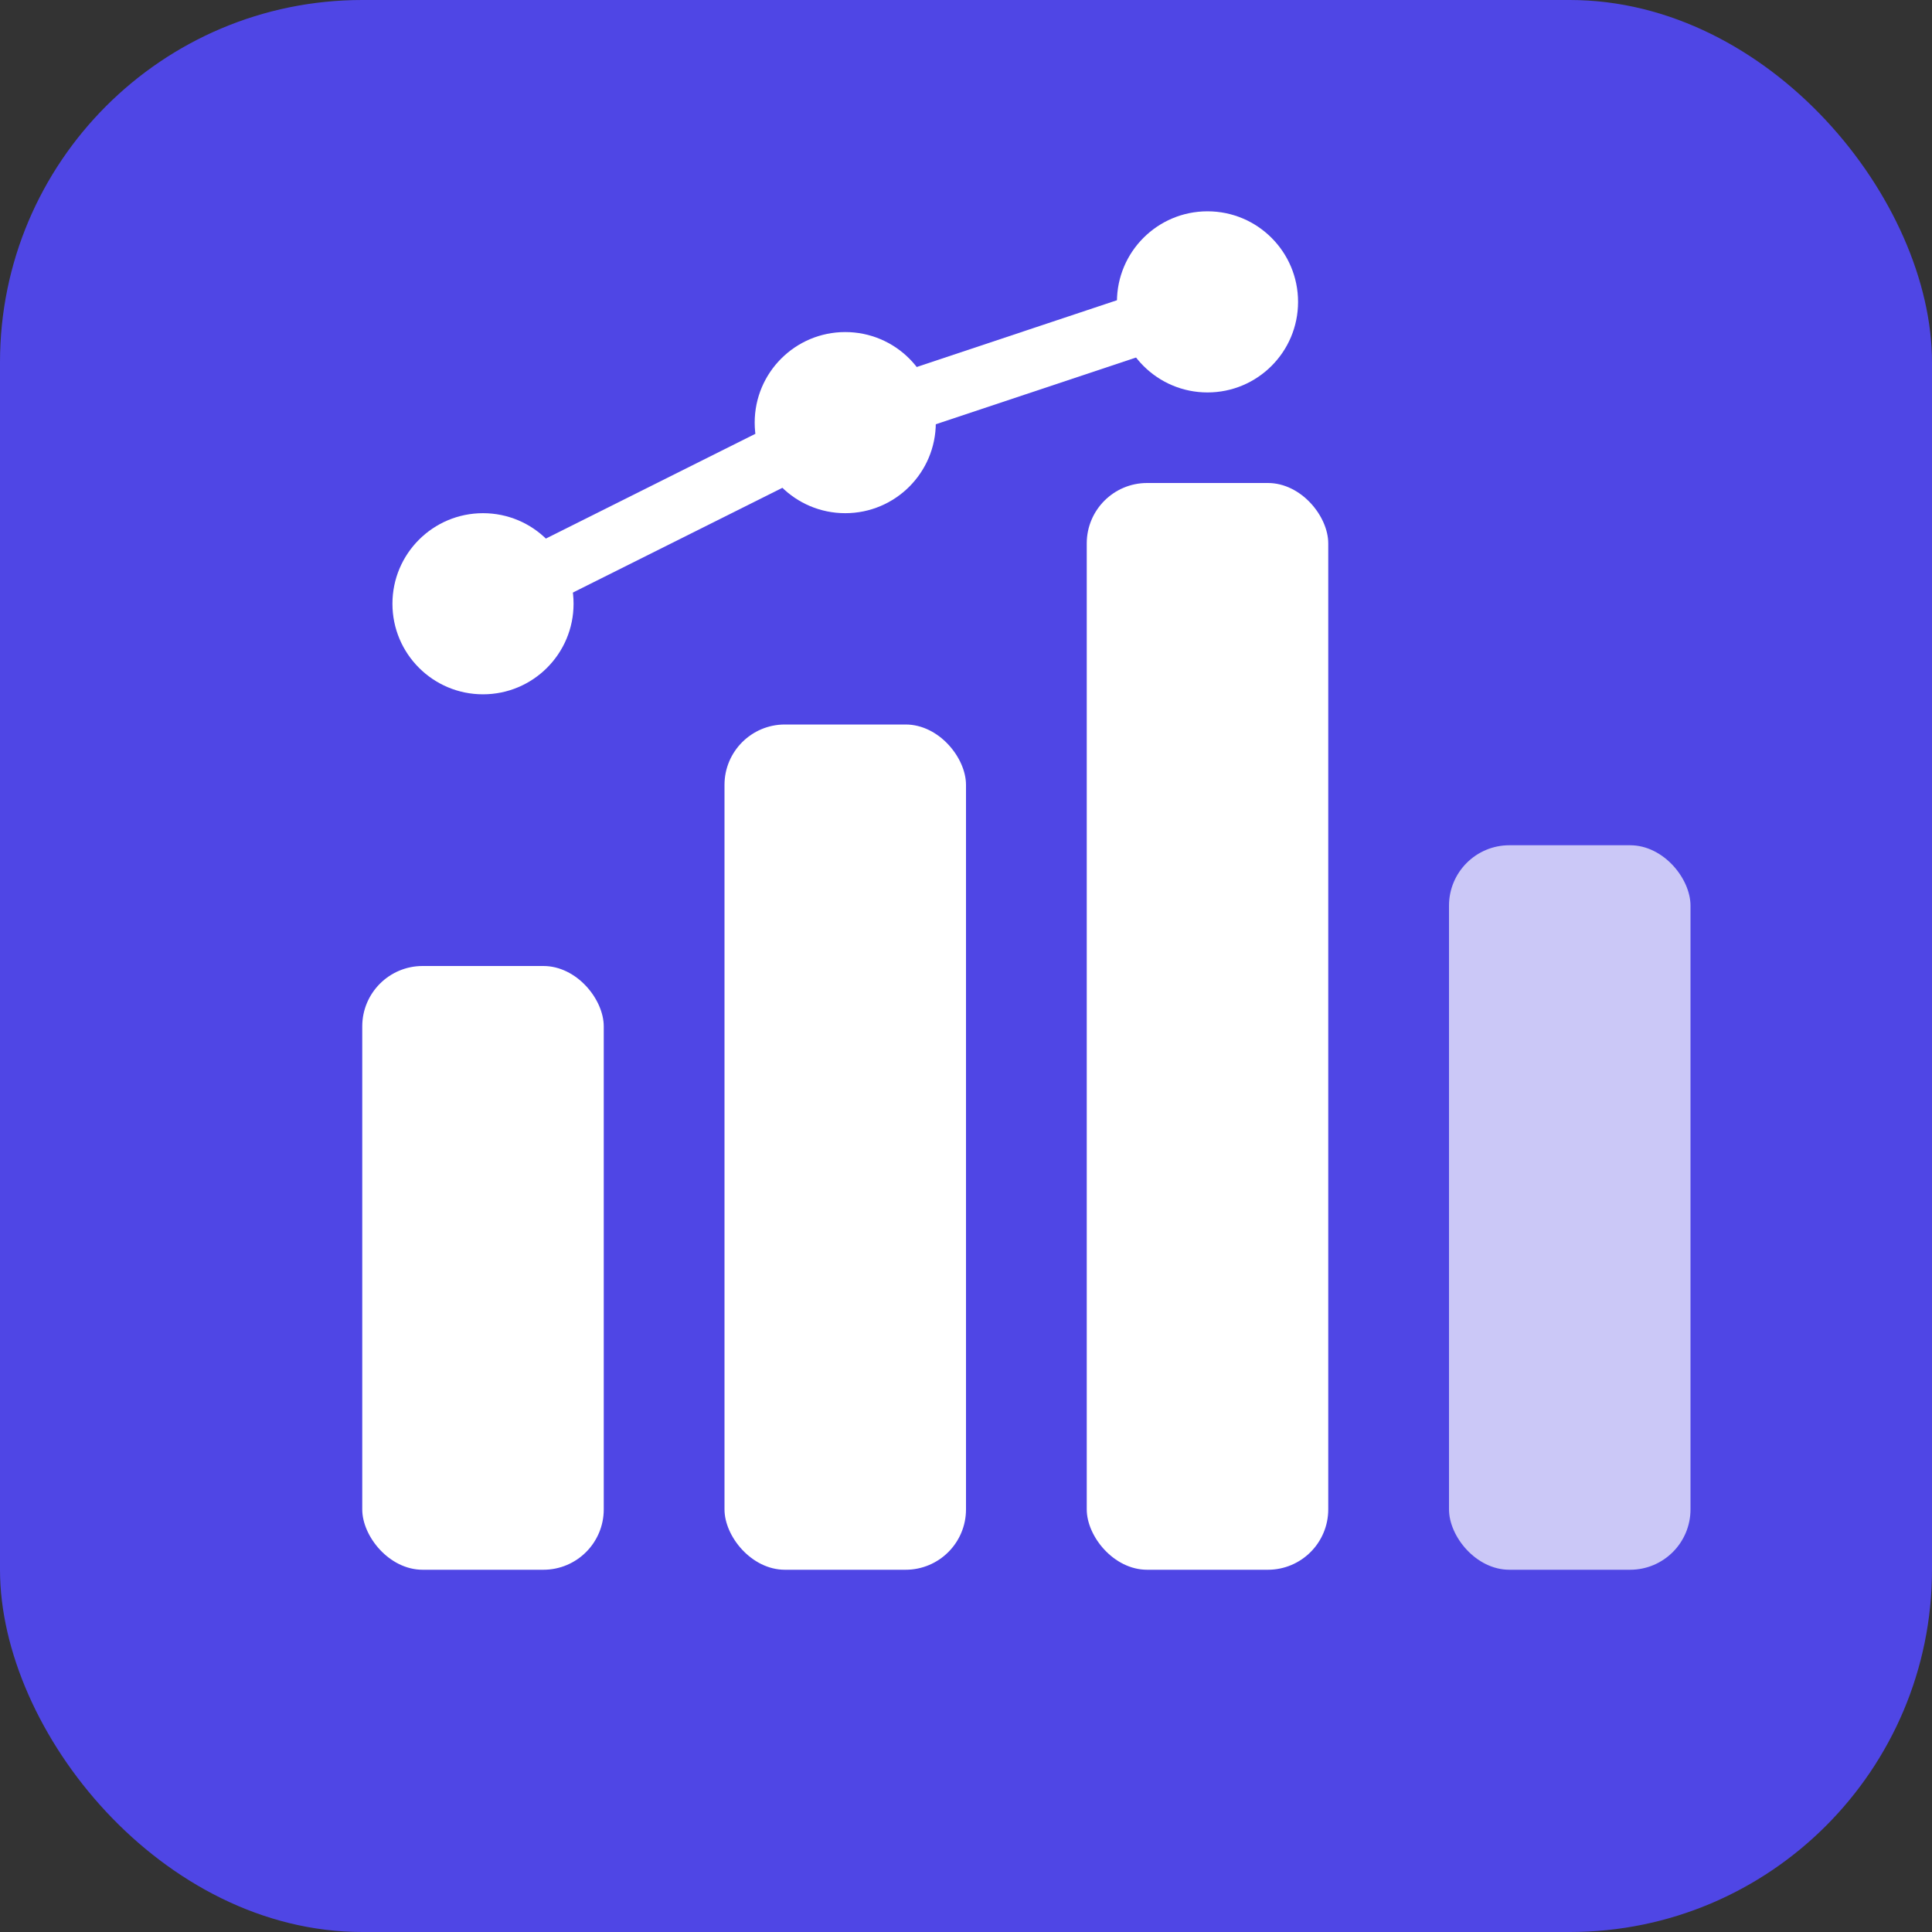
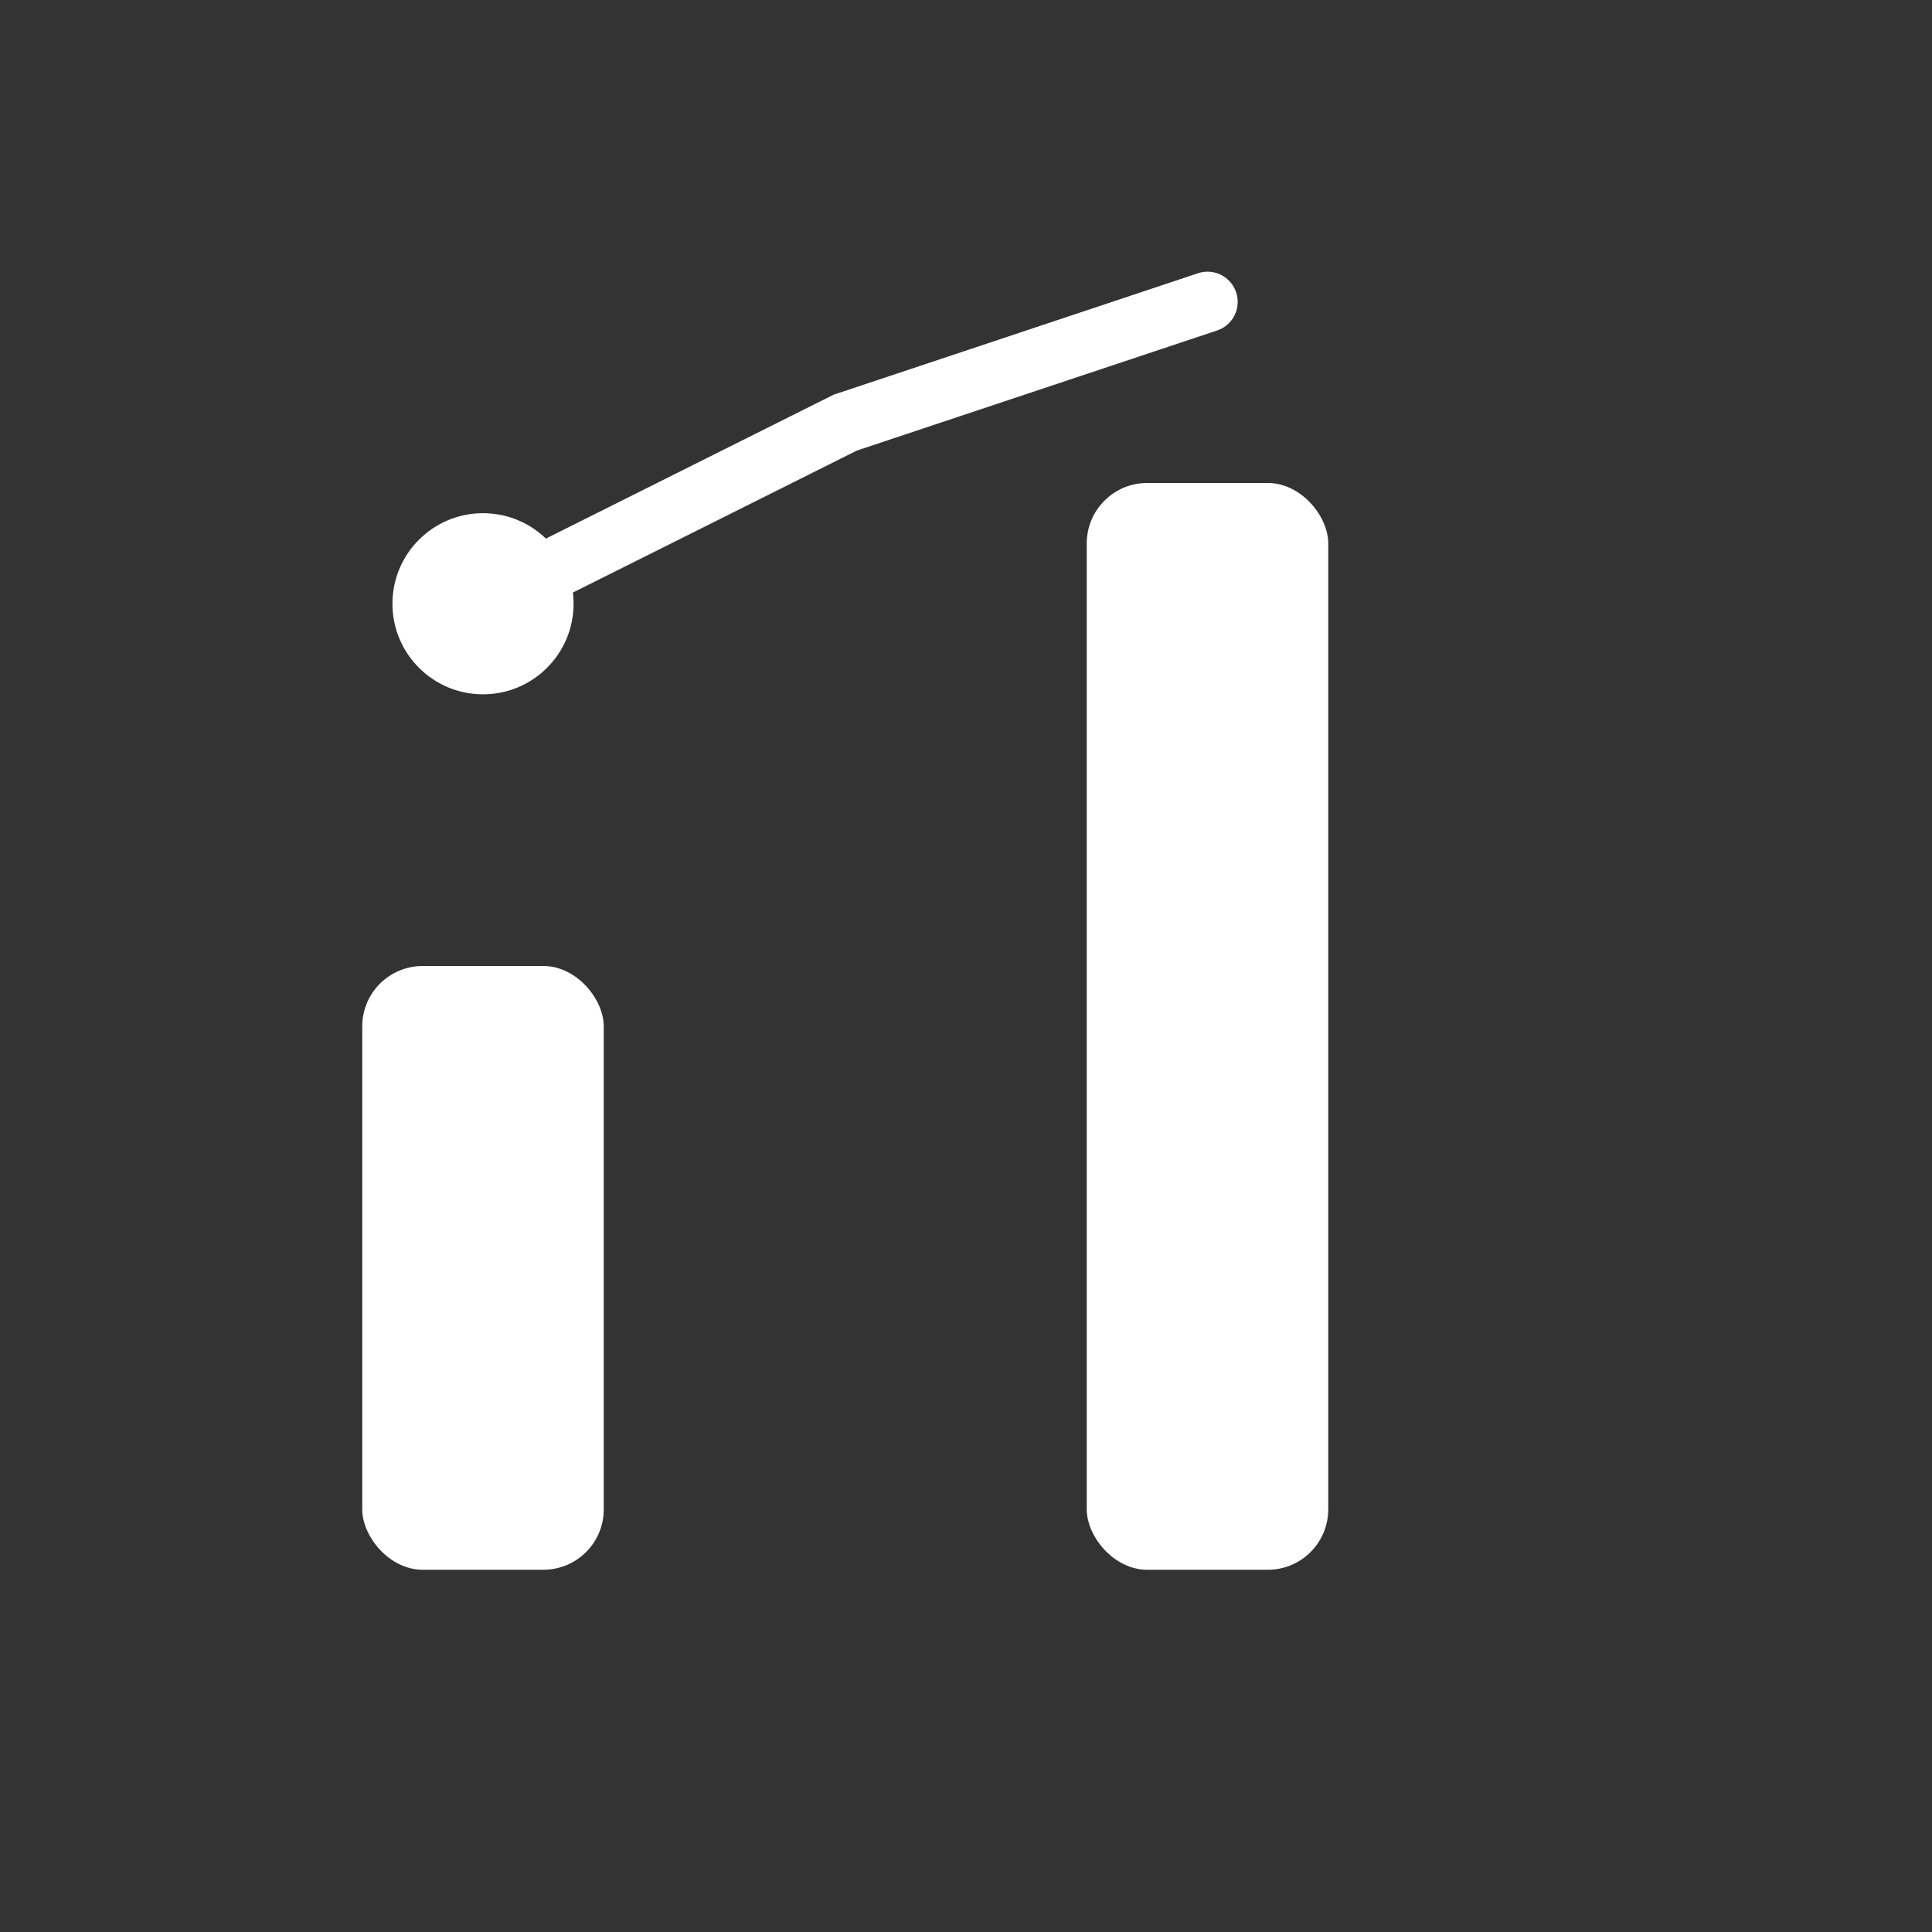
<svg xmlns="http://www.w3.org/2000/svg" viewBox="0 0 64 64" fill="none">
  <rect x="0" y="0" width="64" height="64" fill="#333333" stroke="none" />
-   <rect width="64" height="64" rx="12" fill="#4F46E5" />
  <rect x="12" y="32" width="8" height="20" rx="2" fill="white" />
-   <rect x="24" y="24" width="8" height="28" rx="2" fill="white" />
  <rect x="36" y="16" width="8" height="36" rx="2" fill="white" />
-   <rect x="48" y="28" width="8" height="24" rx="2" fill="white" opacity="0.7" />
  <circle cx="16" cy="20" r="3" fill="white" />
-   <circle cx="28" cy="14" r="3" fill="white" />
-   <circle cx="40" cy="10" r="3" fill="white" />
  <path d="M16 20L28 14L40 10" stroke="white" stroke-width="2" stroke-linecap="round" />
</svg>